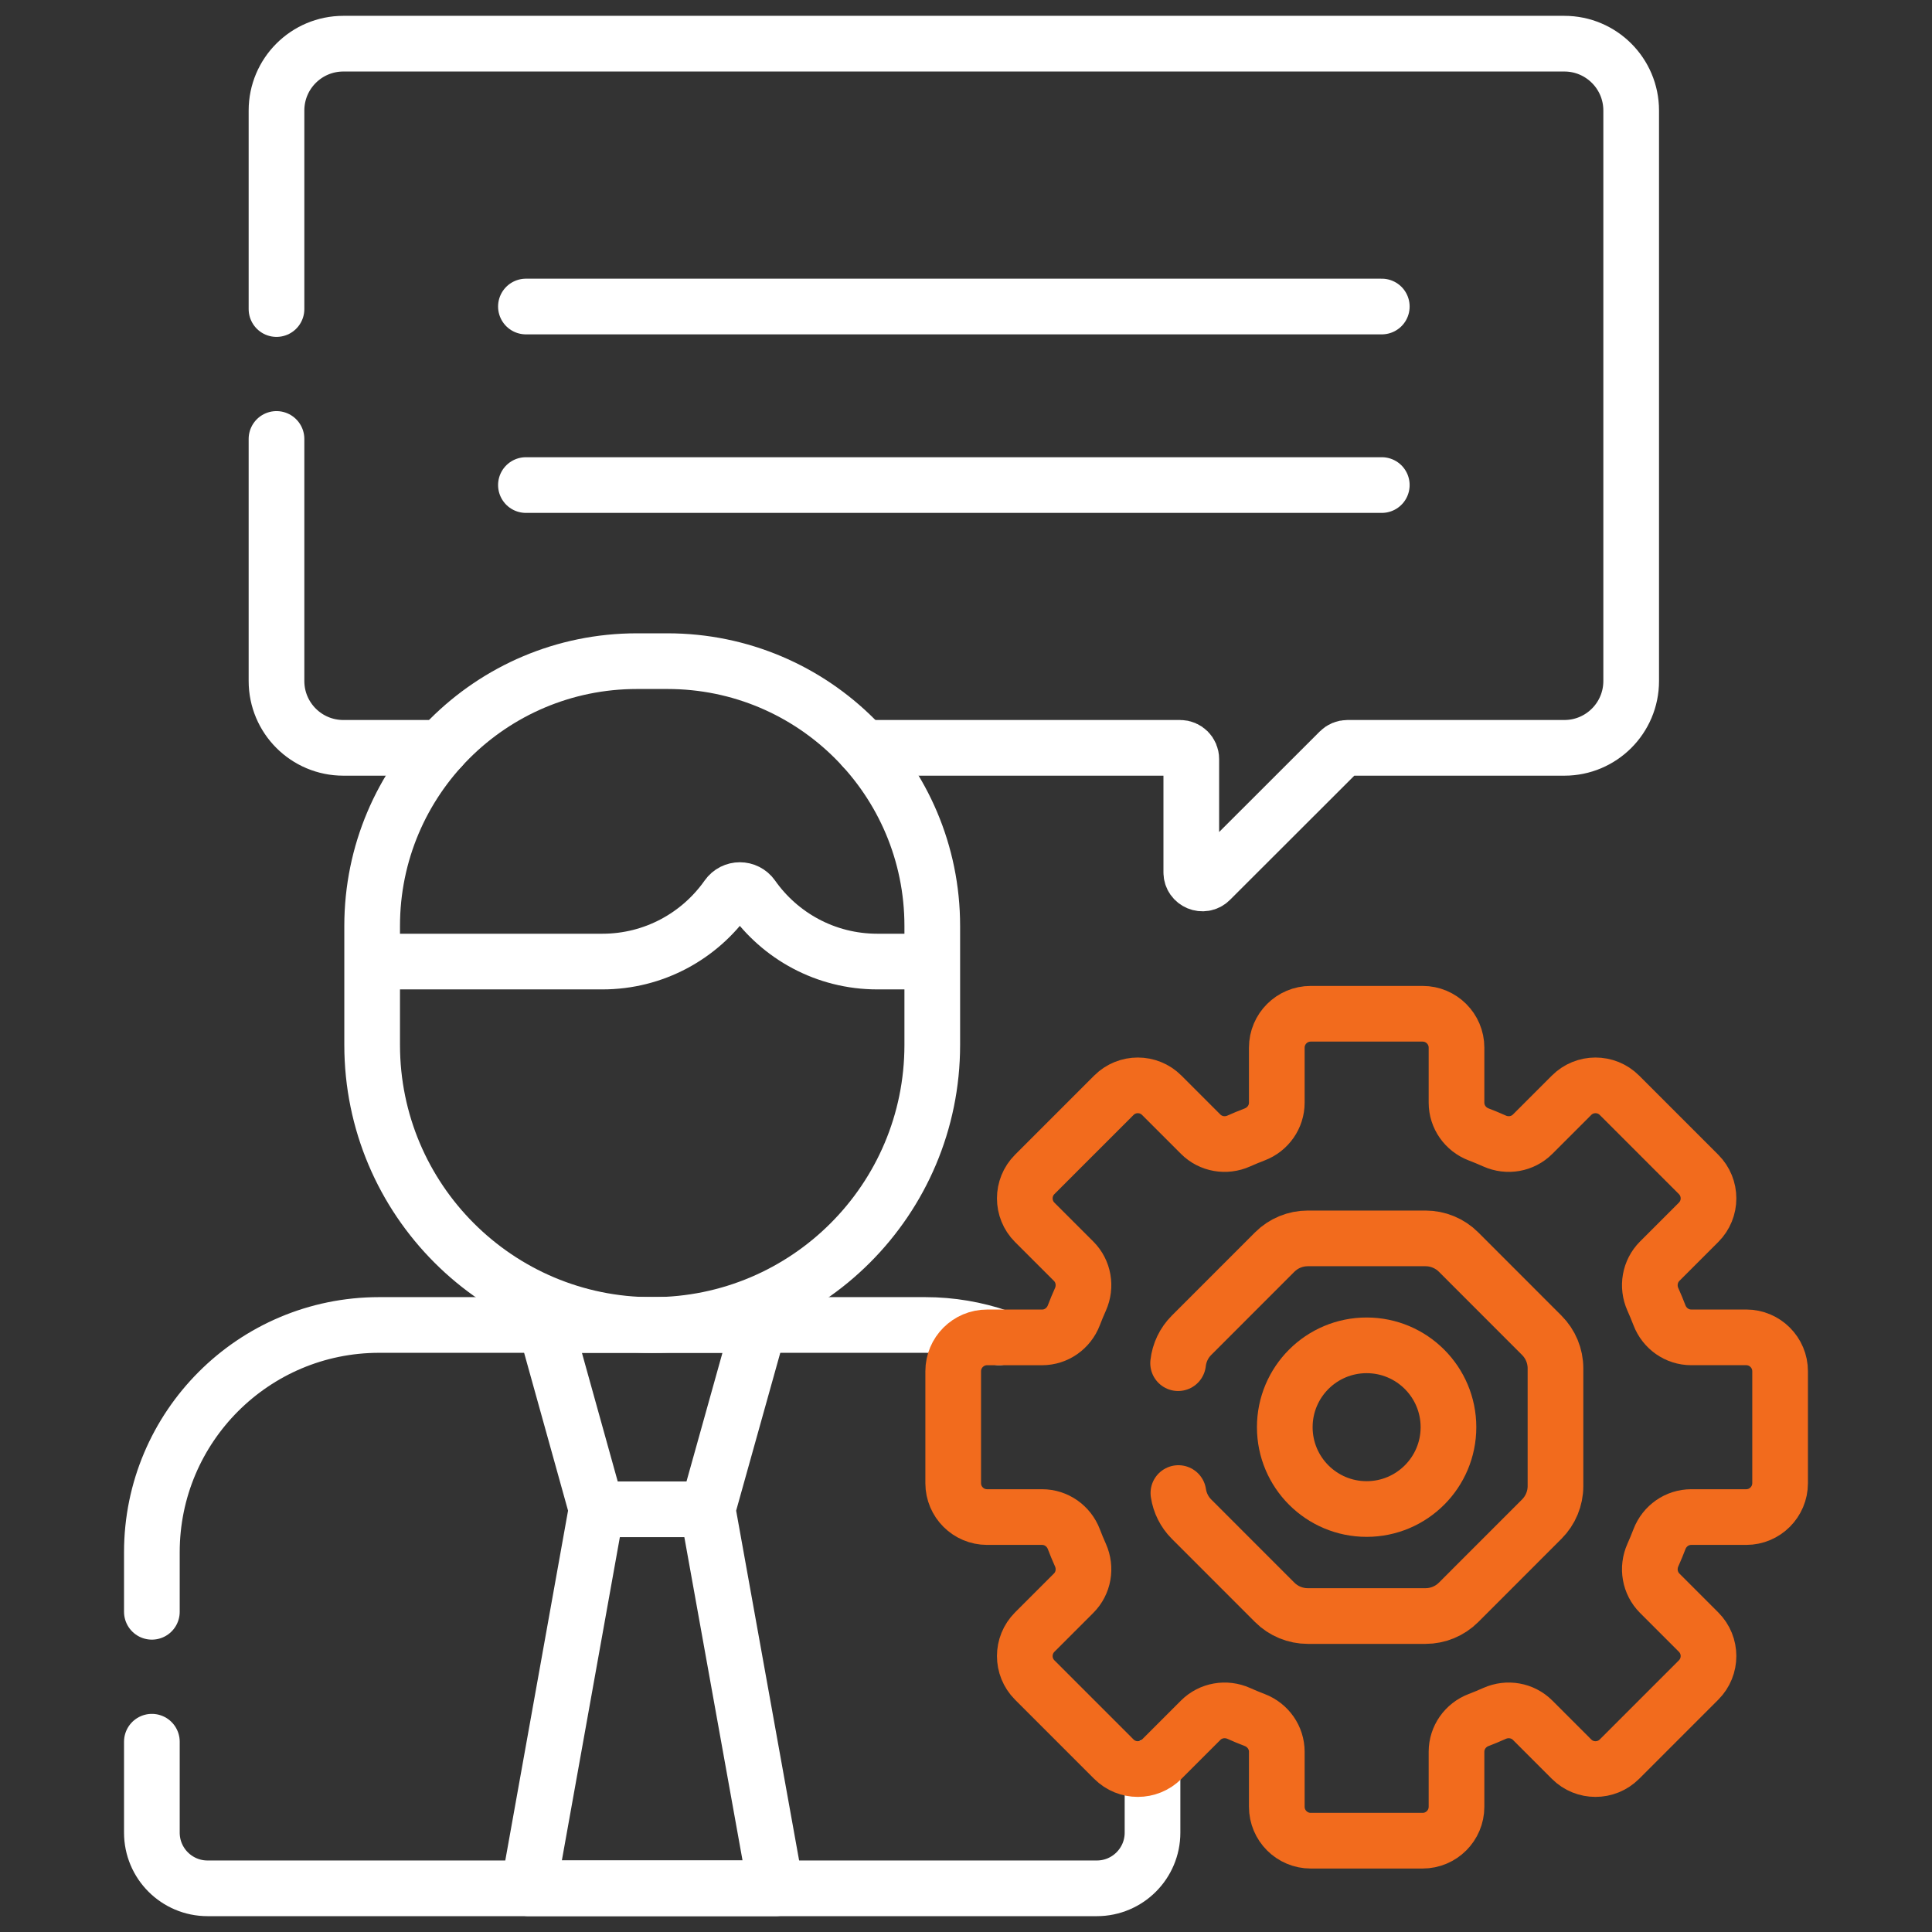
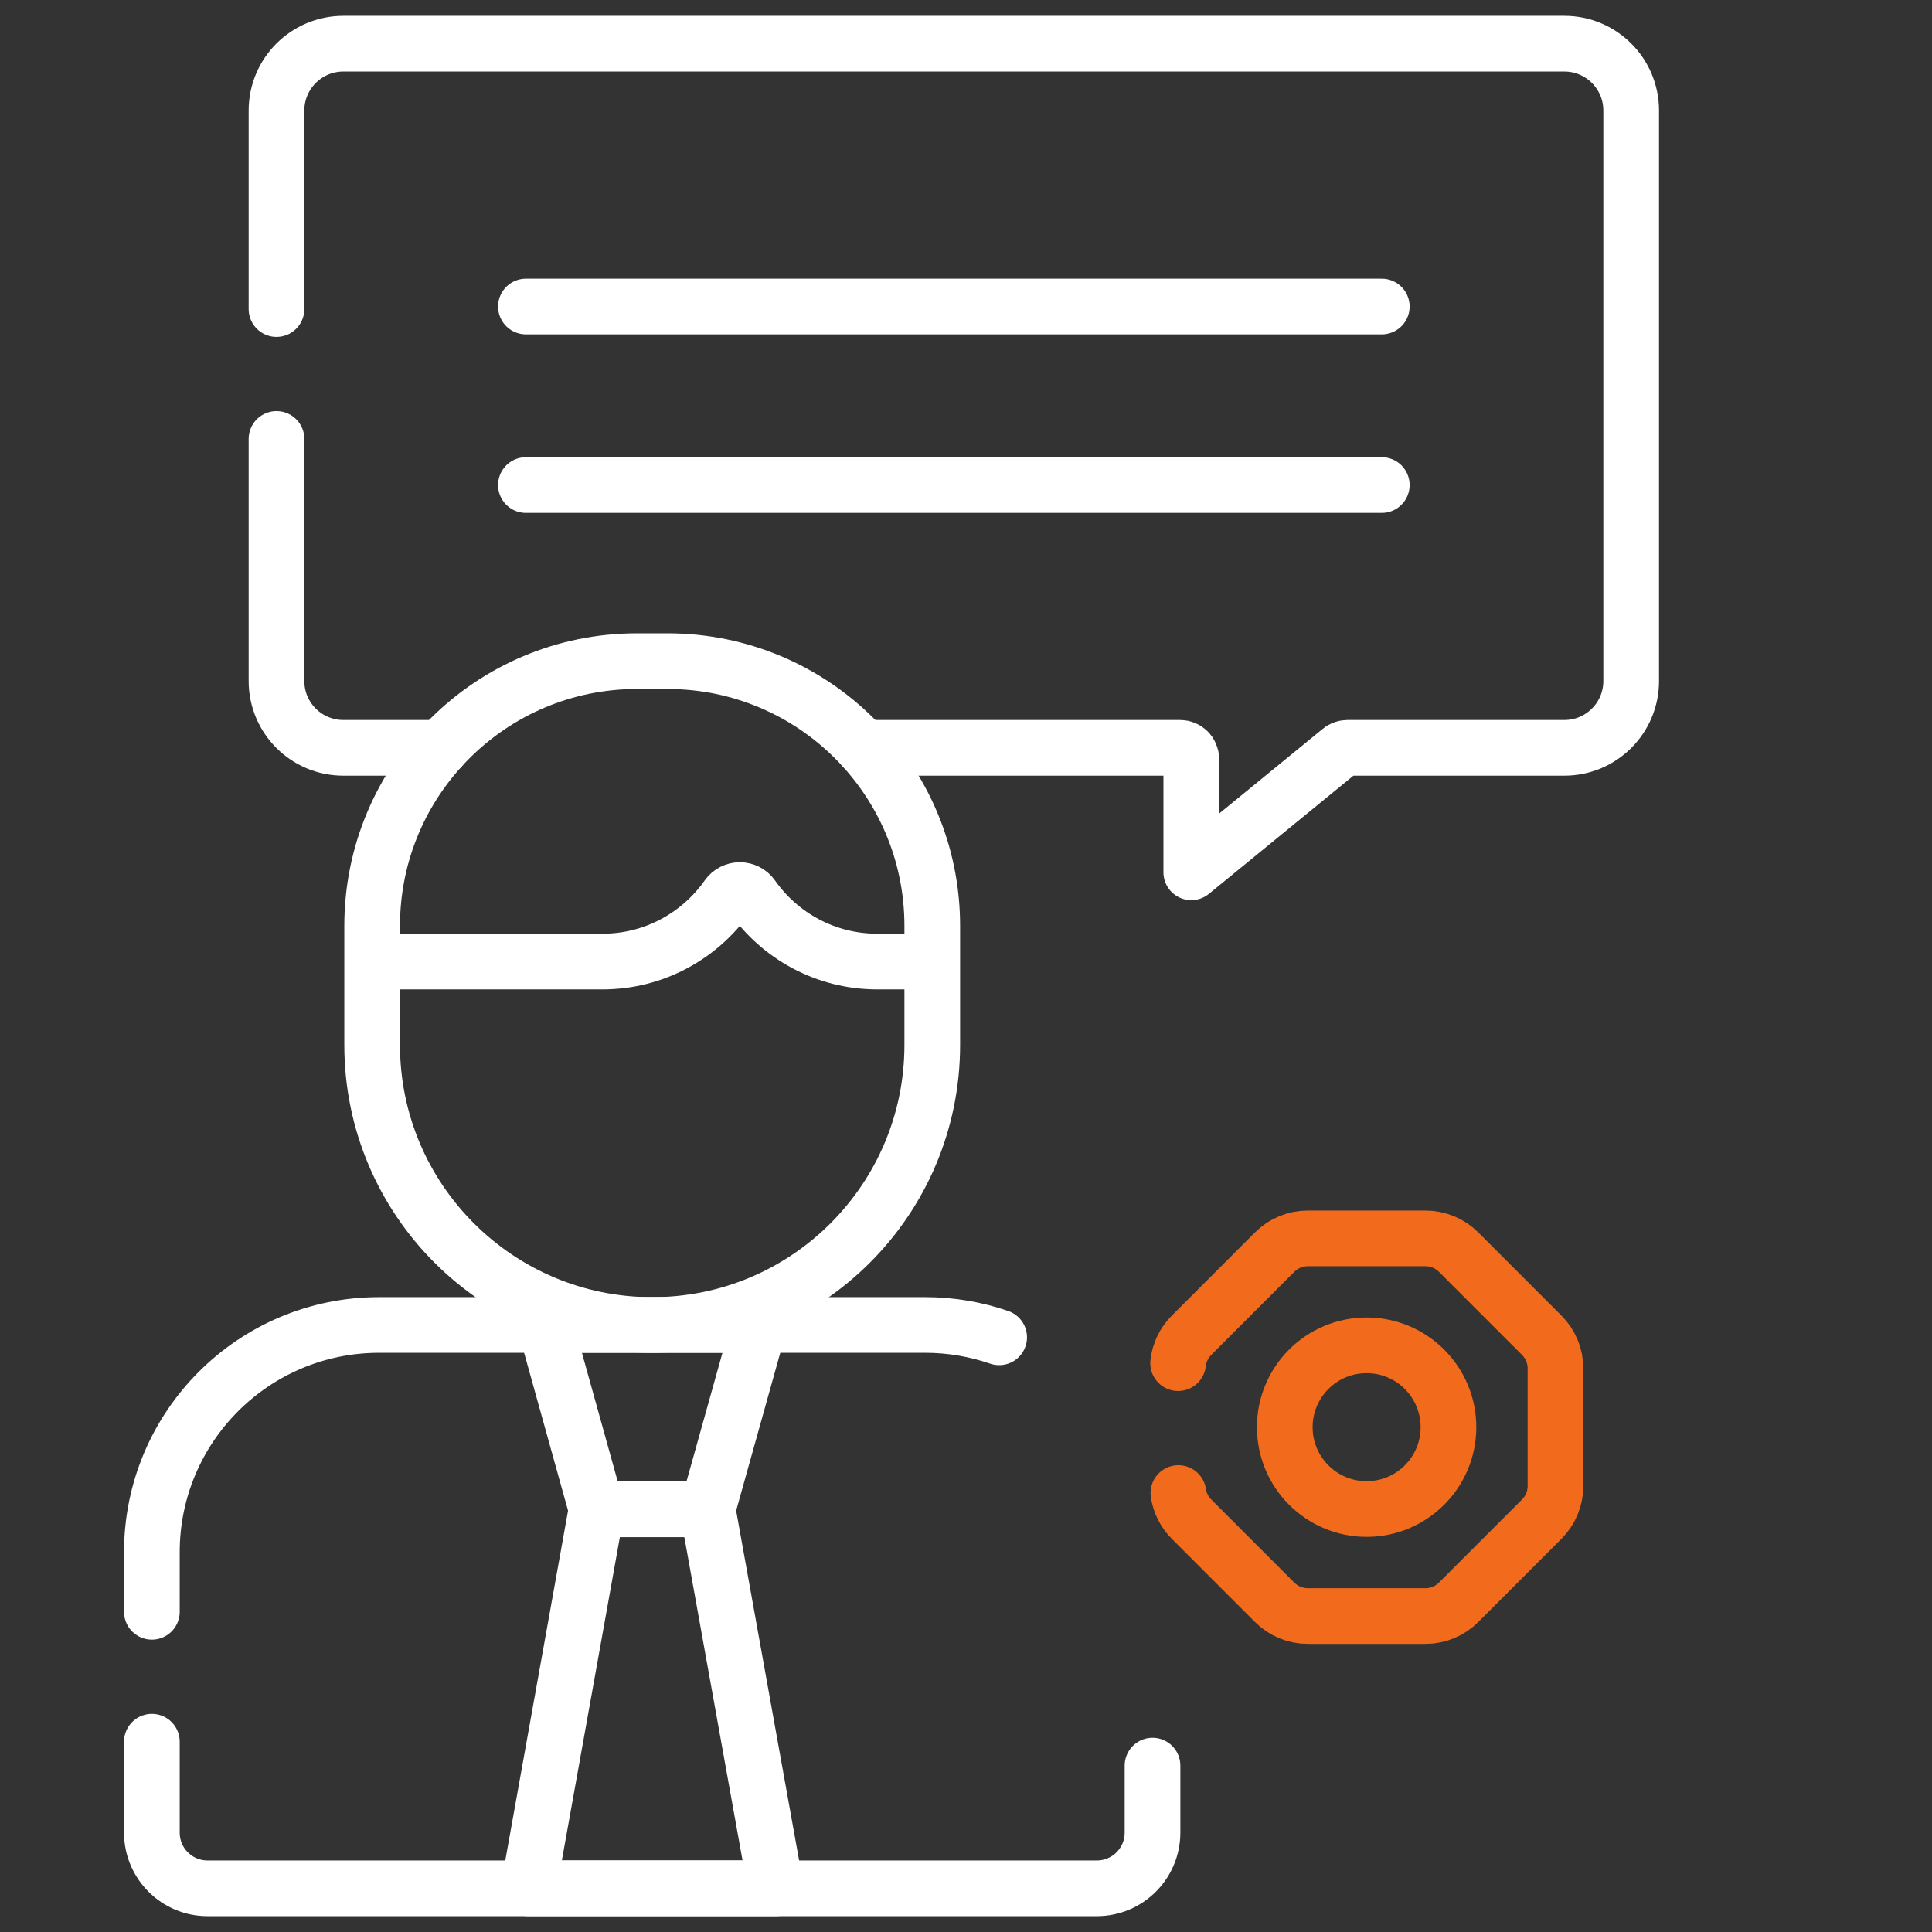
<svg xmlns="http://www.w3.org/2000/svg" width="61" height="61" viewBox="0 0 61 61" fill="none">
  <rect x="0" y="0" width="61" height="61" fill="#333333" stroke="none" />
  <g clip-path="url(#clip0_2699_5560)">
    <path d="M43.628 9.678H16.605" stroke="white" stroke-width="1.758" stroke-miterlimit="10" stroke-linecap="round" stroke-linejoin="round" />
    <path d="M43.628 15.315H16.605" stroke="white" stroke-width="1.758" stroke-miterlimit="10" stroke-linecap="round" stroke-linejoin="round" />
-     <path d="M27.262 23.612H37.262C37.456 23.612 37.613 23.77 37.613 23.964V27.542C37.613 27.855 37.992 28.012 38.213 27.791L42.293 23.715C42.359 23.649 42.449 23.612 42.542 23.612H49.392C50.557 23.612 51.502 22.668 51.502 21.502V3.489C51.502 2.324 50.557 1.379 49.392 1.379H10.841C9.675 1.379 8.73 2.324 8.73 3.489V9.758" stroke="white" stroke-width="1.758" stroke-miterlimit="10" stroke-linecap="round" stroke-linejoin="round" />
+     <path d="M27.262 23.612H37.262C37.456 23.612 37.613 23.77 37.613 23.964V27.542L42.293 23.715C42.359 23.649 42.449 23.612 42.542 23.612H49.392C50.557 23.612 51.502 22.668 51.502 21.502V3.489C51.502 2.324 50.557 1.379 49.392 1.379H10.841C9.675 1.379 8.73 2.324 8.73 3.489V9.758" stroke="white" stroke-width="1.758" stroke-miterlimit="10" stroke-linecap="round" stroke-linejoin="round" />
    <path d="M8.73 13.859V21.502C8.73 22.668 9.675 23.612 10.841 23.612H13.923" stroke="white" stroke-width="1.758" stroke-miterlimit="10" stroke-linecap="round" stroke-linejoin="round" />
    <path d="M21.075 20.875H20.11C15.493 20.875 11.75 24.618 11.75 29.235V32.992C11.75 37.876 15.709 41.835 20.593 41.835C25.476 41.835 29.435 37.876 29.435 32.992V29.235C29.435 24.618 25.692 20.875 21.075 20.875Z" stroke="white" stroke-width="1.758" stroke-miterlimit="10" stroke-linecap="round" stroke-linejoin="round" />
    <path d="M29.435 30.36H27.7C26.068 30.36 24.625 29.549 23.753 28.308C23.561 28.035 23.158 28.035 22.966 28.308C22.093 29.549 20.651 30.36 19.019 30.36H11.75" stroke="white" stroke-width="1.758" stroke-miterlimit="10" stroke-linejoin="round" />
    <path d="M24.496 59.62L22.342 47.654L23.969 41.834H17.216L18.836 47.654L16.689 59.62H24.496Z" stroke="white" stroke-width="1.758" stroke-miterlimit="10" stroke-linecap="round" stroke-linejoin="round" />
    <path d="M22.341 47.654H18.836" stroke="white" stroke-width="1.758" stroke-miterlimit="10" stroke-linejoin="round" />
    <path d="M37.206 47.141C37.253 47.451 37.396 47.74 37.62 47.964L40.247 50.592C40.524 50.869 40.9 51.024 41.292 51.024H45.008C45.399 51.024 45.775 50.869 46.052 50.592L48.679 47.964C48.956 47.687 49.112 47.312 49.112 46.92V43.204C49.112 42.812 48.956 42.437 48.679 42.16L46.052 39.532C45.775 39.255 45.399 39.1 45.008 39.1H41.292C40.9 39.1 40.524 39.255 40.247 39.532L37.62 42.16C37.382 42.398 37.234 42.709 37.197 43.04" stroke="#F26B1D" stroke-width="1.758" stroke-miterlimit="10" stroke-linecap="round" stroke-linejoin="round" />
    <path d="M43.149 47.645C44.576 47.645 45.733 46.488 45.733 45.061C45.733 43.634 44.576 42.477 43.149 42.477C41.721 42.477 40.565 43.634 40.565 45.061C40.565 46.488 41.721 47.645 43.149 47.645Z" stroke="#F26B1D" stroke-width="1.758" stroke-miterlimit="10" stroke-linecap="round" stroke-linejoin="round" />
    <path d="M31.547 42.224C30.815 41.972 30.03 41.834 29.213 41.834H11.97C8.008 41.834 4.795 45.047 4.795 49.01V50.89" stroke="white" stroke-width="1.758" stroke-miterlimit="10" stroke-linecap="round" stroke-linejoin="round" />
    <path d="M4.795 54.992V57.863C4.795 58.834 5.582 59.621 6.553 59.621H34.631C35.602 59.621 36.389 58.834 36.389 57.863V55.747" stroke="white" stroke-width="1.758" stroke-miterlimit="10" stroke-linecap="round" stroke-linejoin="round" />
-     <path d="M56.204 46.828V43.295C56.204 42.705 55.725 42.225 55.134 42.225H53.398C52.95 42.225 52.555 41.945 52.395 41.527C52.33 41.358 52.261 41.19 52.187 41.026C52.004 40.617 52.086 40.138 52.402 39.821L53.63 38.593C54.048 38.176 54.048 37.498 53.63 37.08L51.132 34.582C50.714 34.164 50.036 34.164 49.619 34.582L48.391 35.81C48.074 36.127 47.596 36.208 47.187 36.025C47.022 35.951 46.855 35.882 46.685 35.817C46.267 35.657 45.987 35.262 45.987 34.814V33.078C45.987 32.487 45.508 32.008 44.916 32.008H41.384C40.793 32.008 40.313 32.487 40.313 33.078V34.814C40.313 35.262 40.033 35.658 39.615 35.818C39.446 35.882 39.278 35.952 39.114 36.025C38.705 36.208 38.226 36.127 37.909 35.81L36.681 34.582C36.264 34.164 35.586 34.164 35.168 34.582L32.67 37.08C32.252 37.498 32.252 38.176 32.67 38.594L33.898 39.821C34.215 40.138 34.296 40.617 34.113 41.026C34.039 41.19 33.97 41.358 33.905 41.527C33.745 41.945 33.35 42.226 32.902 42.226H31.166C30.575 42.226 30.096 42.705 30.096 43.296V46.829C30.096 47.42 30.575 47.899 31.166 47.899H32.902C33.35 47.899 33.745 48.179 33.905 48.597C33.97 48.767 34.039 48.934 34.113 49.099C34.296 49.508 34.215 49.986 33.898 50.303L32.67 51.531C32.252 51.949 32.252 52.626 32.67 53.044L35.168 55.542C35.586 55.96 36.264 55.96 36.681 55.542L37.909 54.314C38.226 53.998 38.704 53.916 39.114 54.099C39.278 54.173 39.446 54.242 39.615 54.307C40.033 54.467 40.313 54.862 40.313 55.31V57.046C40.313 57.637 40.793 58.117 41.384 58.117H44.916C45.508 58.117 45.987 57.637 45.987 57.046V55.31C45.987 54.862 46.267 54.467 46.685 54.307C46.855 54.242 47.022 54.173 47.187 54.099C47.596 53.916 48.074 53.998 48.391 54.314L49.619 55.542C50.036 55.96 50.714 55.96 51.132 55.542L53.63 53.044C54.048 52.626 54.048 51.949 53.63 51.531L52.402 50.303C52.086 49.986 52.004 49.508 52.187 49.099C52.261 48.934 52.33 48.767 52.395 48.597C52.555 48.179 52.95 47.899 53.398 47.899H55.134C55.725 47.899 56.204 47.419 56.204 46.828Z" stroke="#F26B1D" stroke-width="1.758" stroke-miterlimit="10" stroke-linecap="round" stroke-linejoin="round" />
  </g>
  <defs>
    <clipPath id="clip0_2699_5560">
      <rect width="60" height="60" fill="white" transform="translate(0.5 0.5)" />
    </clipPath>
  </defs>
</svg>